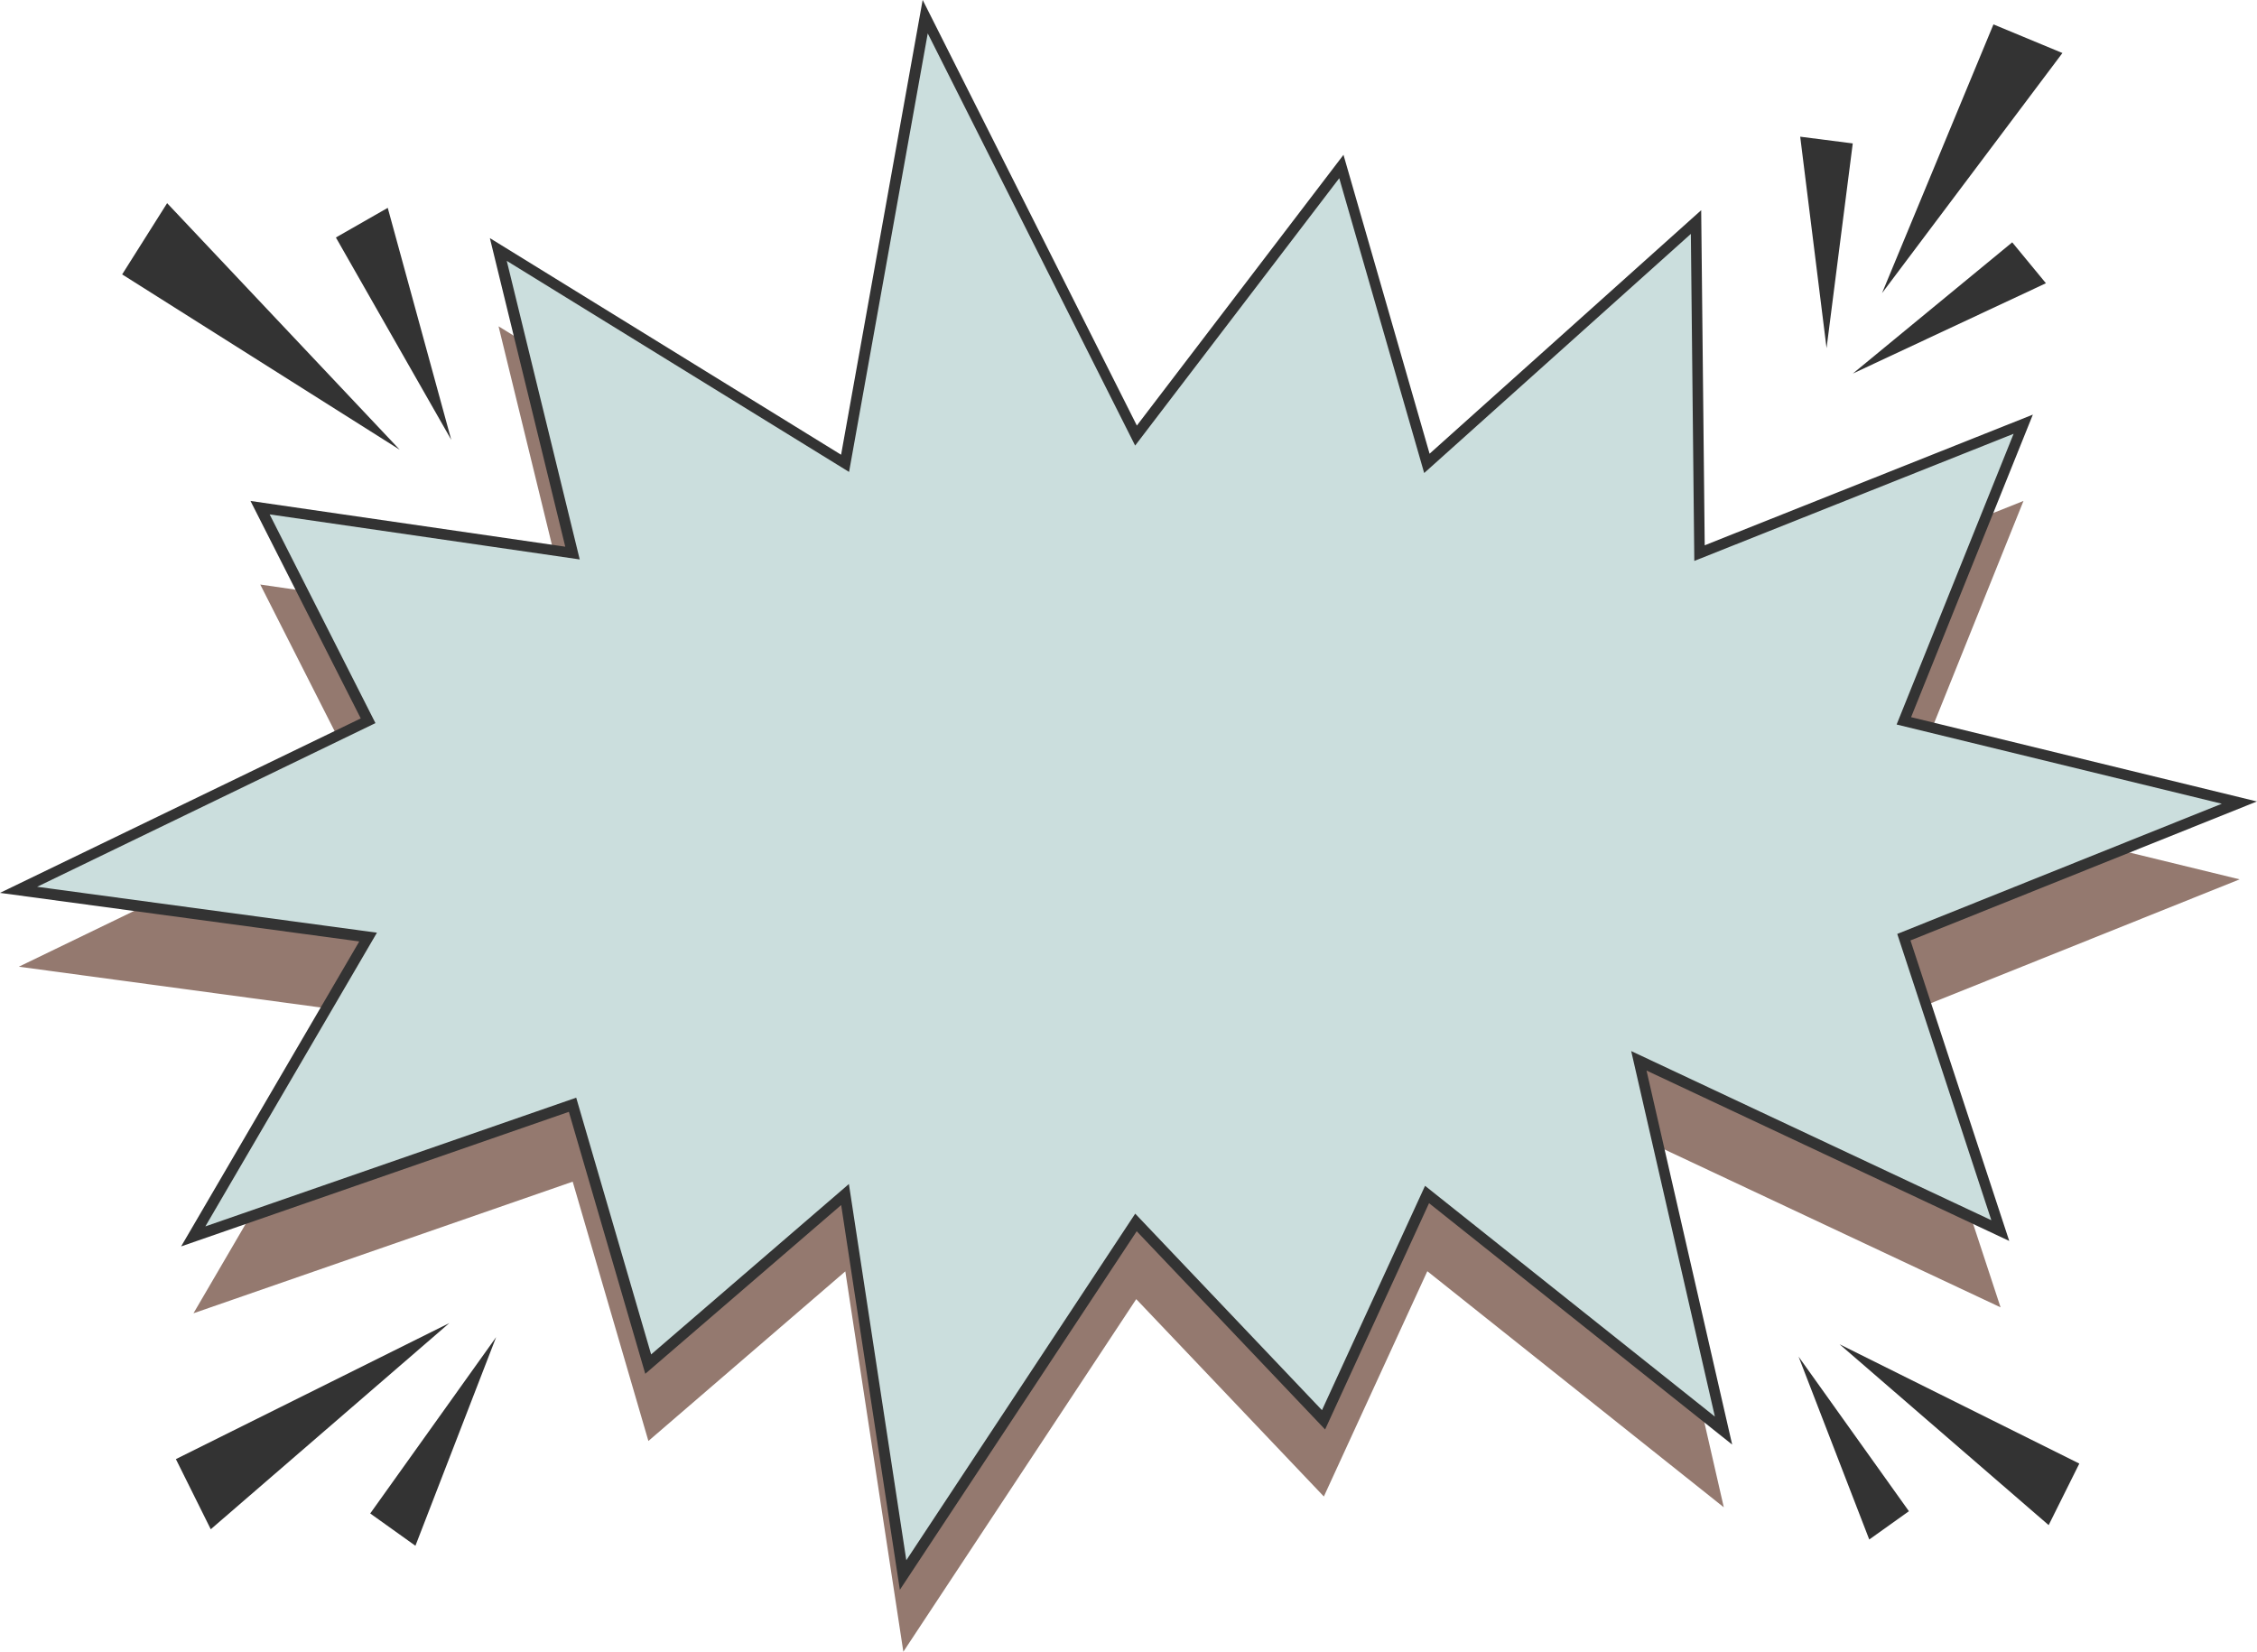
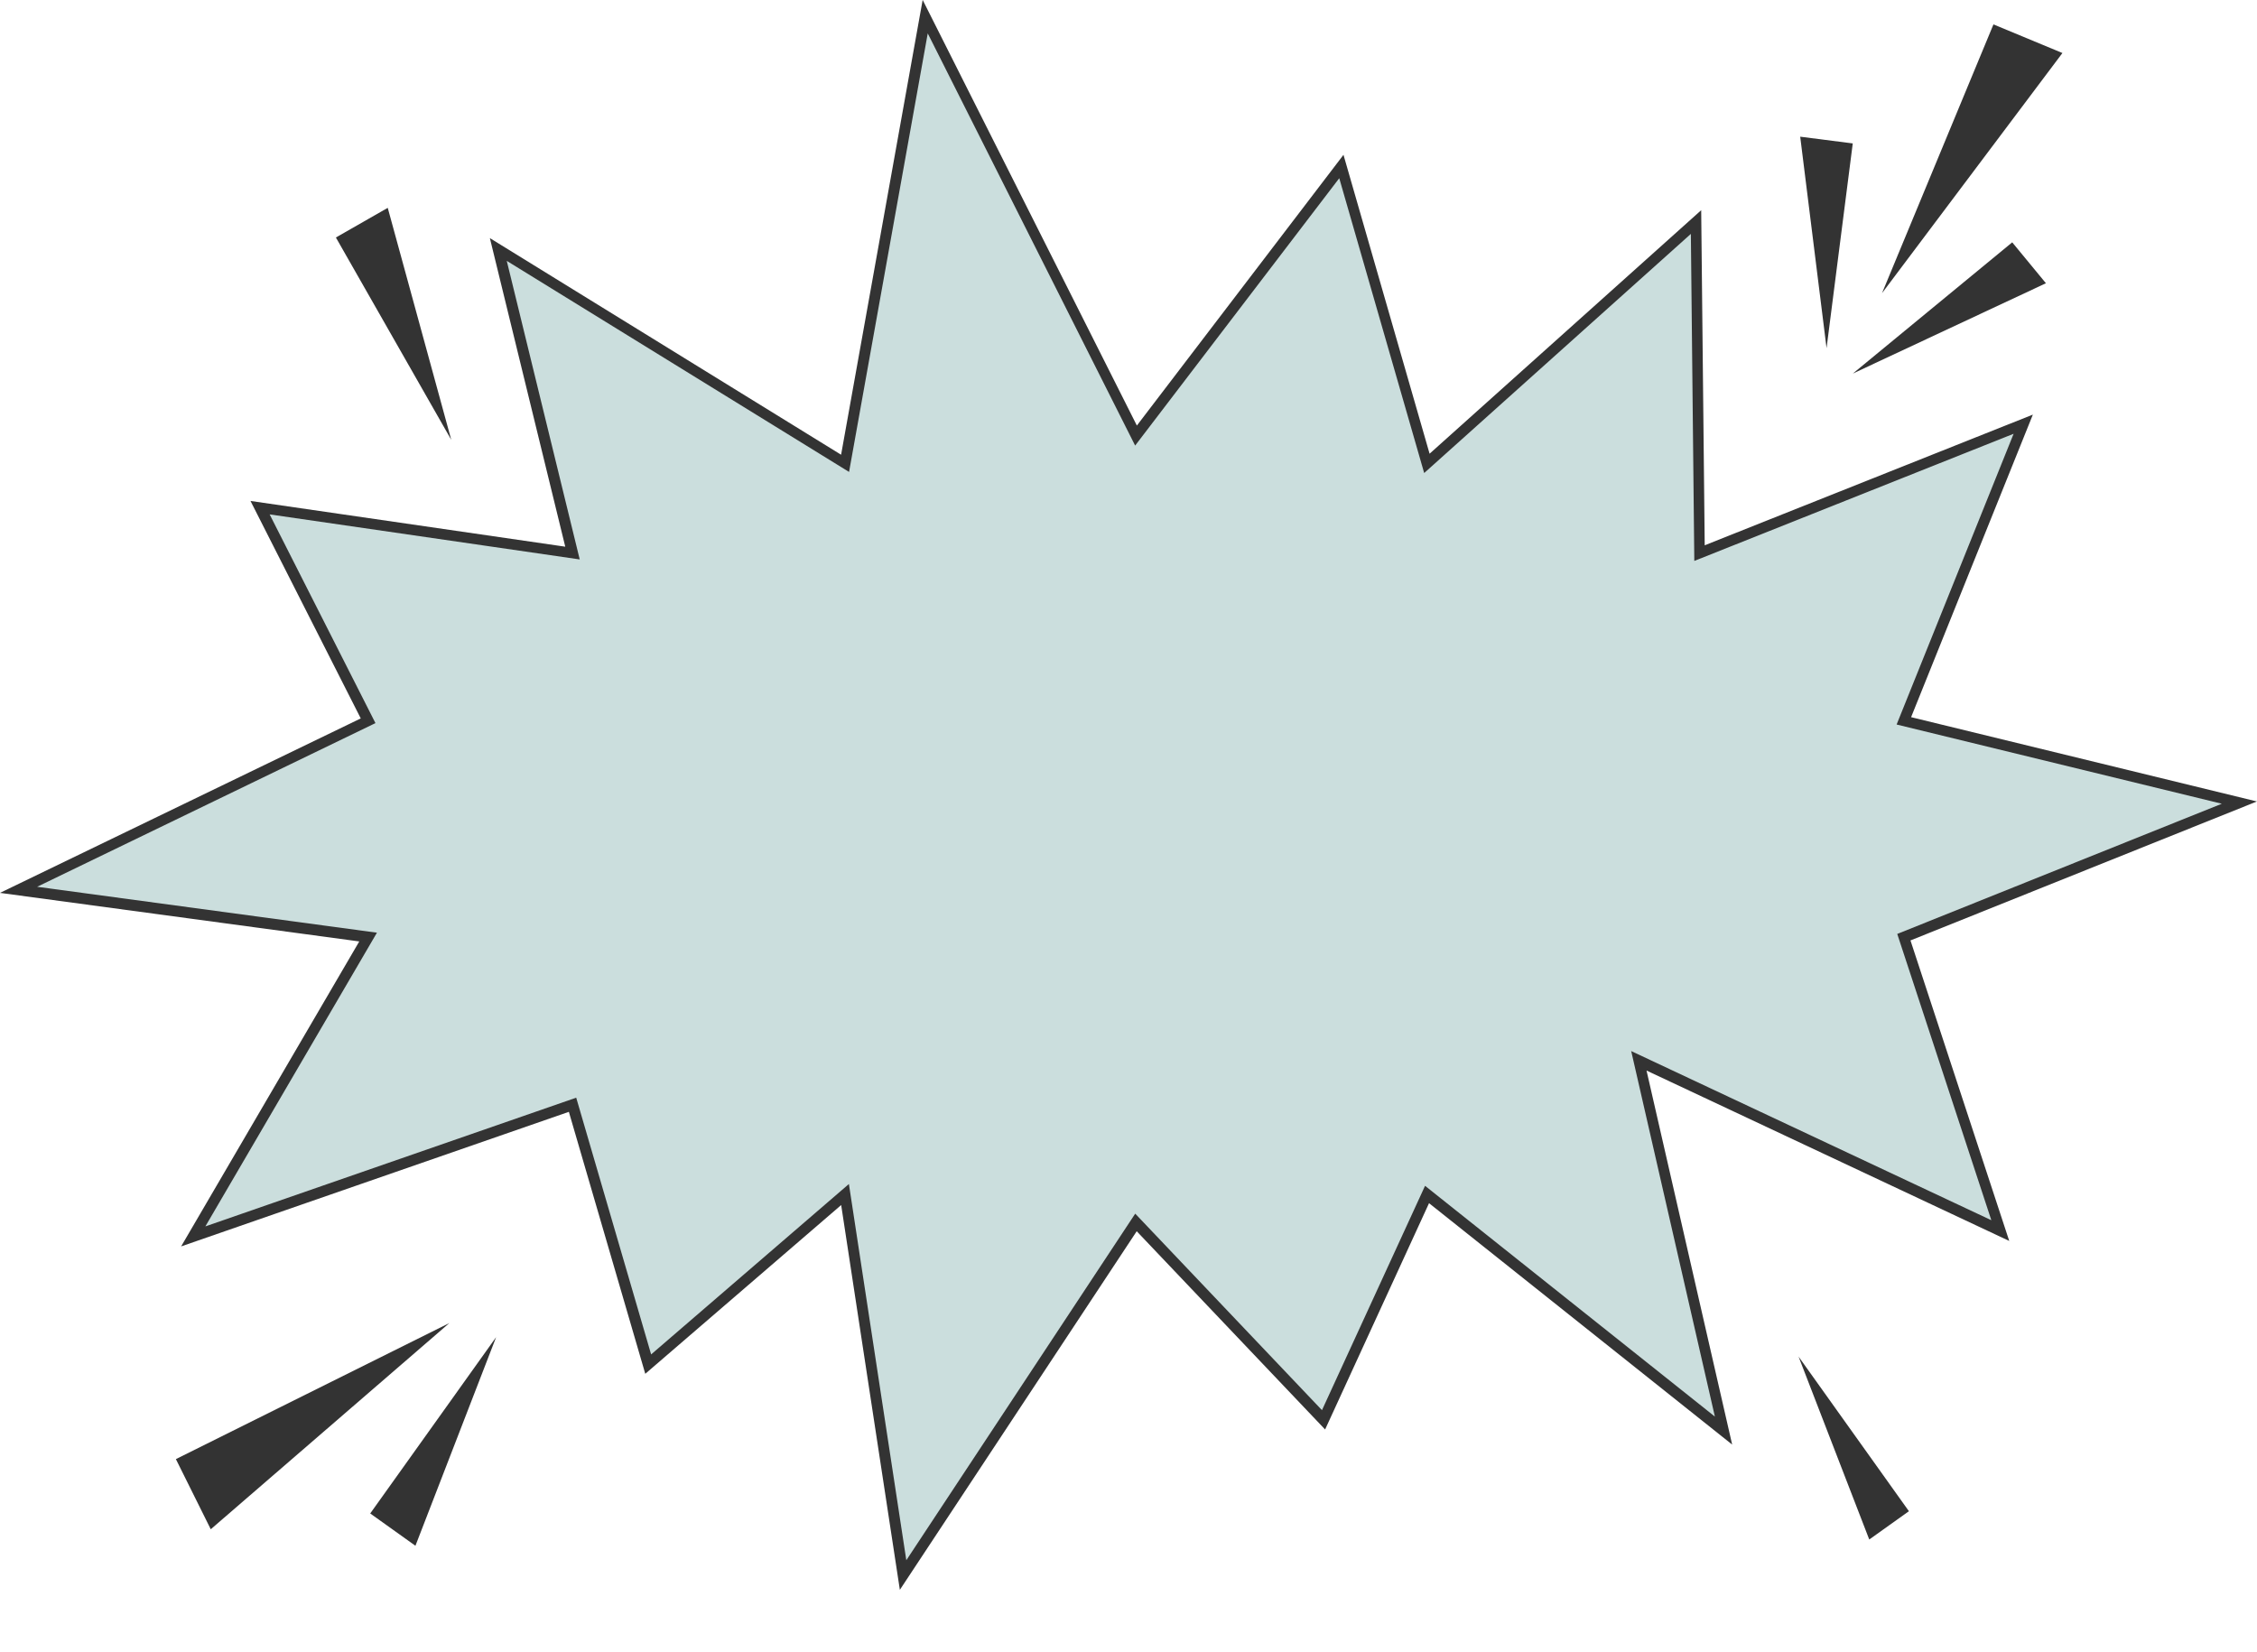
<svg xmlns="http://www.w3.org/2000/svg" data-name="Layer 1" fill="#000000" height="211.2" preserveAspectRatio="xMidYMid meet" version="1" viewBox="55.7 94.4 288.6 211.2" width="288.6" zoomAndPan="magnify">
  <g id="change1_1">
-     <path d="M342.08 206.85L299.18 224.06 311.51 261.58 265.3 239.87 276.12 287.15 238.21 256.96 224.98 285.77 200.99 260.53 171.21 305.62 163.79 256.98 138.61 278.67 128.93 245.51 80.44 262.34 102.8 224.06 58.11 218.02 102.8 196.4 88.98 169.15 128.93 174.95 119.45 136.13 163.79 163.48 174.04 106.36 200.99 159.93 227.25 125.52 238.19 163.48 272.61 132.62 273.05 174.95 314.44 158.46 299.18 196.4 342.08 206.85z" fill="#94796f" />
-   </g>
+     </g>
  <g id="change2_1">
    <path d="M342.04 197.03L299.14 214.24 311.48 251.76 265.26 230.05 276.08 277.33 238.17 247.14 224.94 275.95 200.95 250.71 171.17 295.81 163.75 247.16 138.57 268.86 128.89 235.69 80.4 252.52 102.76 214.24 58.07 208.2 102.76 186.58 88.94 159.33 128.89 165.13 119.41 126.31 163.75 153.66 174 96.54 200.95 150.11 227.21 115.7 238.15 153.66 272.57 122.8 273.01 165.13 314.4 148.65 299.14 186.58 342.04 197.03z" fill="#cbdedd" />
  </g>
  <g id="change3_4">
    <path d="M170.76,297.68l-7.5-49.18-25.05,21.58-9.77-33.5-49.58,17.21,22.78-39-45.94-6.21,46.13-22.31-14.1-27.81,40.25,5.85-9.64-39.46,44.91,27.7,10.43-58.16,27.39,54.43,26.42-34.62,11.01,38.22,34.73-31.14,.45,42.85,41.96-16.71-15.57,38.69,44.22,10.78-44.3,17.77,12.63,38.43-46.38-21.79,10.95,47.83-38.76-30.87-13.29,28.94-24.09-25.35-30.29,45.86Zm-6.51-51.86l7.34,48.1,29.27-44.32,23.88,25.13,13.18-28.69,37.06,29.51-10.7-46.74,46.05,21.63-12.03-36.61,41.5-16.65-41.58-10.13,14.96-37.18-40.83,16.26-.44-41.82-34.1,30.58-10.86-37.7-26.1,34.19-26.52-52.71-10.06,56.08-43.77-26.99,9.33,38.18-39.65-5.76,13.53,26.69-43.26,20.93,43.45,5.87-21.94,37.56,47.42-16.46,9.58,32.83,25.31-21.81Z" fill="#333333" />
  </g>
  <g fill="#333333" id="change3_2">
    <path d="M113.16 263.59L113.16 263.59 113.16 263.59 78.19 280.99 82.65 289.96 113.16 263.59z" />
    <path d="M119.14 265.39L119.14 265.39 119.14 265.39 103.04 287.94 108.82 292.07 119.14 265.39z" />
  </g>
  <g fill="#333333" id="change3_3">
-     <path d="M290.92 266.3L290.92 266.3 290.92 266.3 321.58 281.56 317.66 289.43 290.92 266.3z" />
    <path d="M285.68 267.88L285.68 267.88 285.68 267.88 299.79 287.65 294.72 291.27 285.68 267.88z" />
  </g>
  <g fill="#333333" id="change3_5">
-     <path d="M106.81 151.91L106.81 151.91 106.81 151.91 71.32 129.49 77.07 120.38 106.81 151.91z" />
    <path d="M113.4 150.64L113.4 150.64 113.4 150.64 98.65 124.77 105.28 120.98 113.4 150.64z" />
  </g>
  <g fill="#333333" id="change3_1">
    <path d="M296.35 131.89L296.35 131.89 296.35 131.89 310.6 97.52 319.42 101.18 296.35 131.89z" />
    <path d="M292.62 142.17L292.62 142.17 292.62 142.17 313 125.39 317.31 130.62 292.62 142.17z" />
    <path d="M289.26 138.92L289.26 138.92 289.26 138.92 292.61 112.74 285.89 111.88 289.26 138.92z" />
  </g>
</svg>